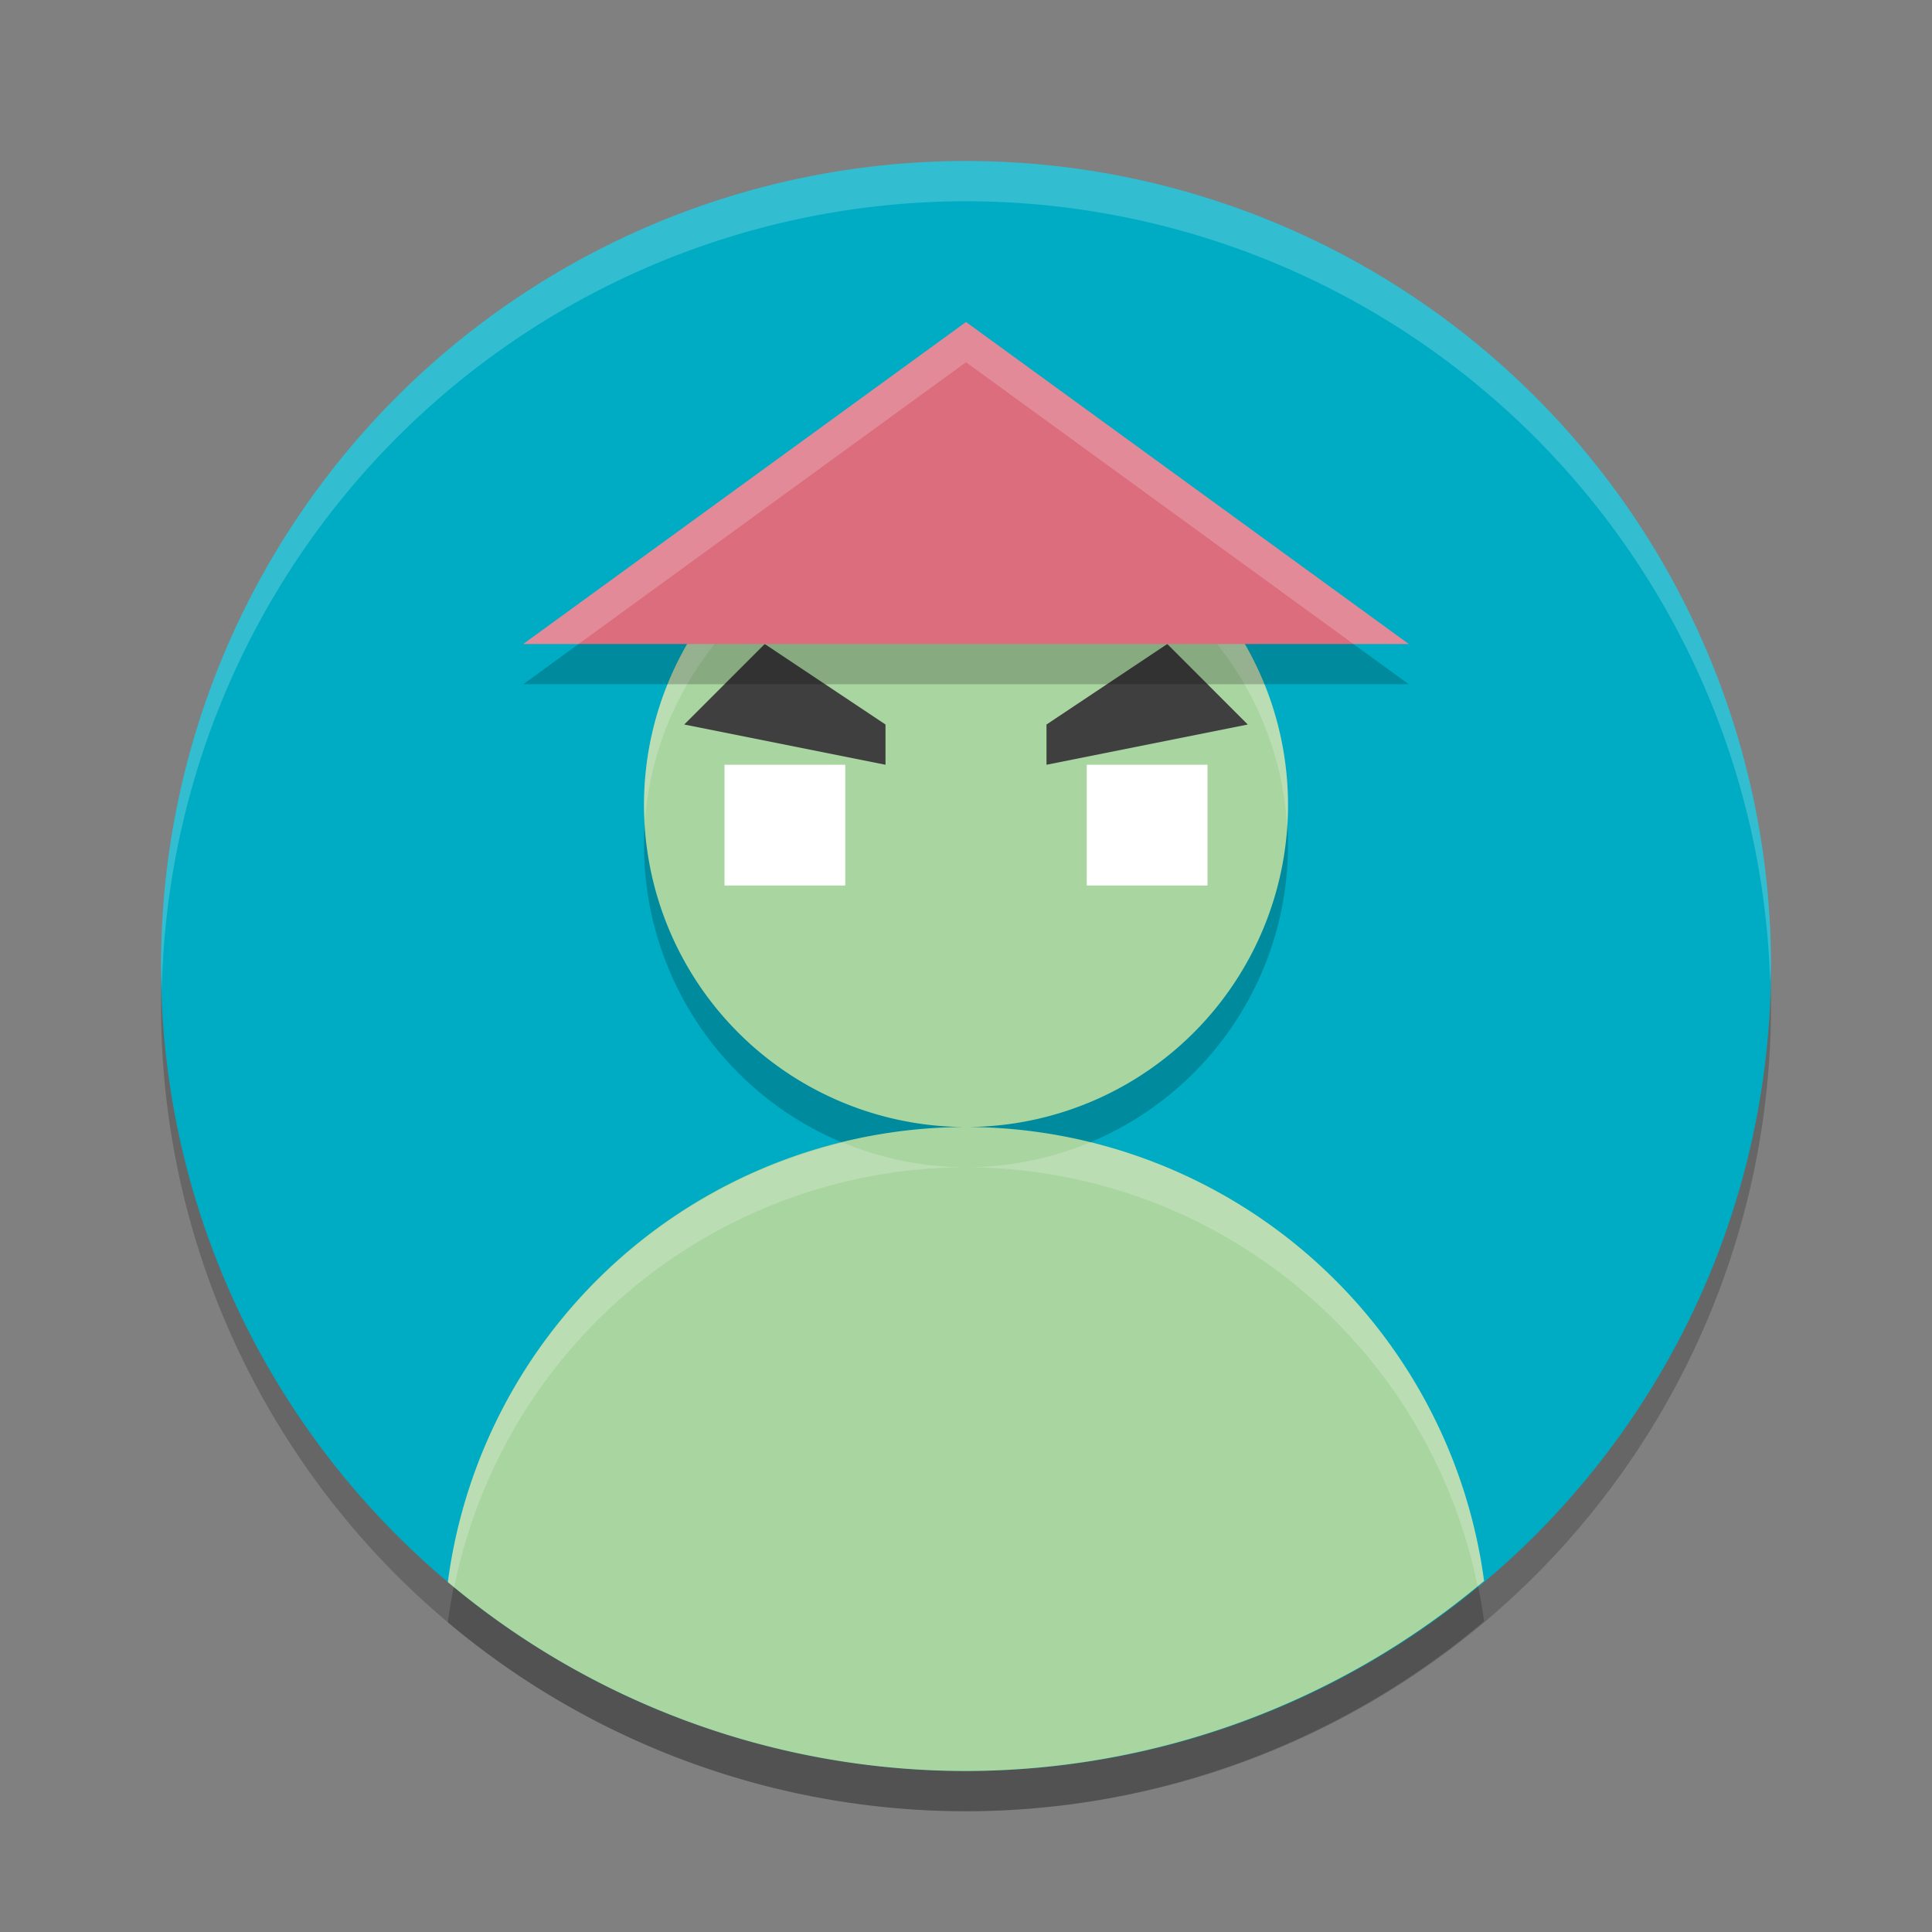
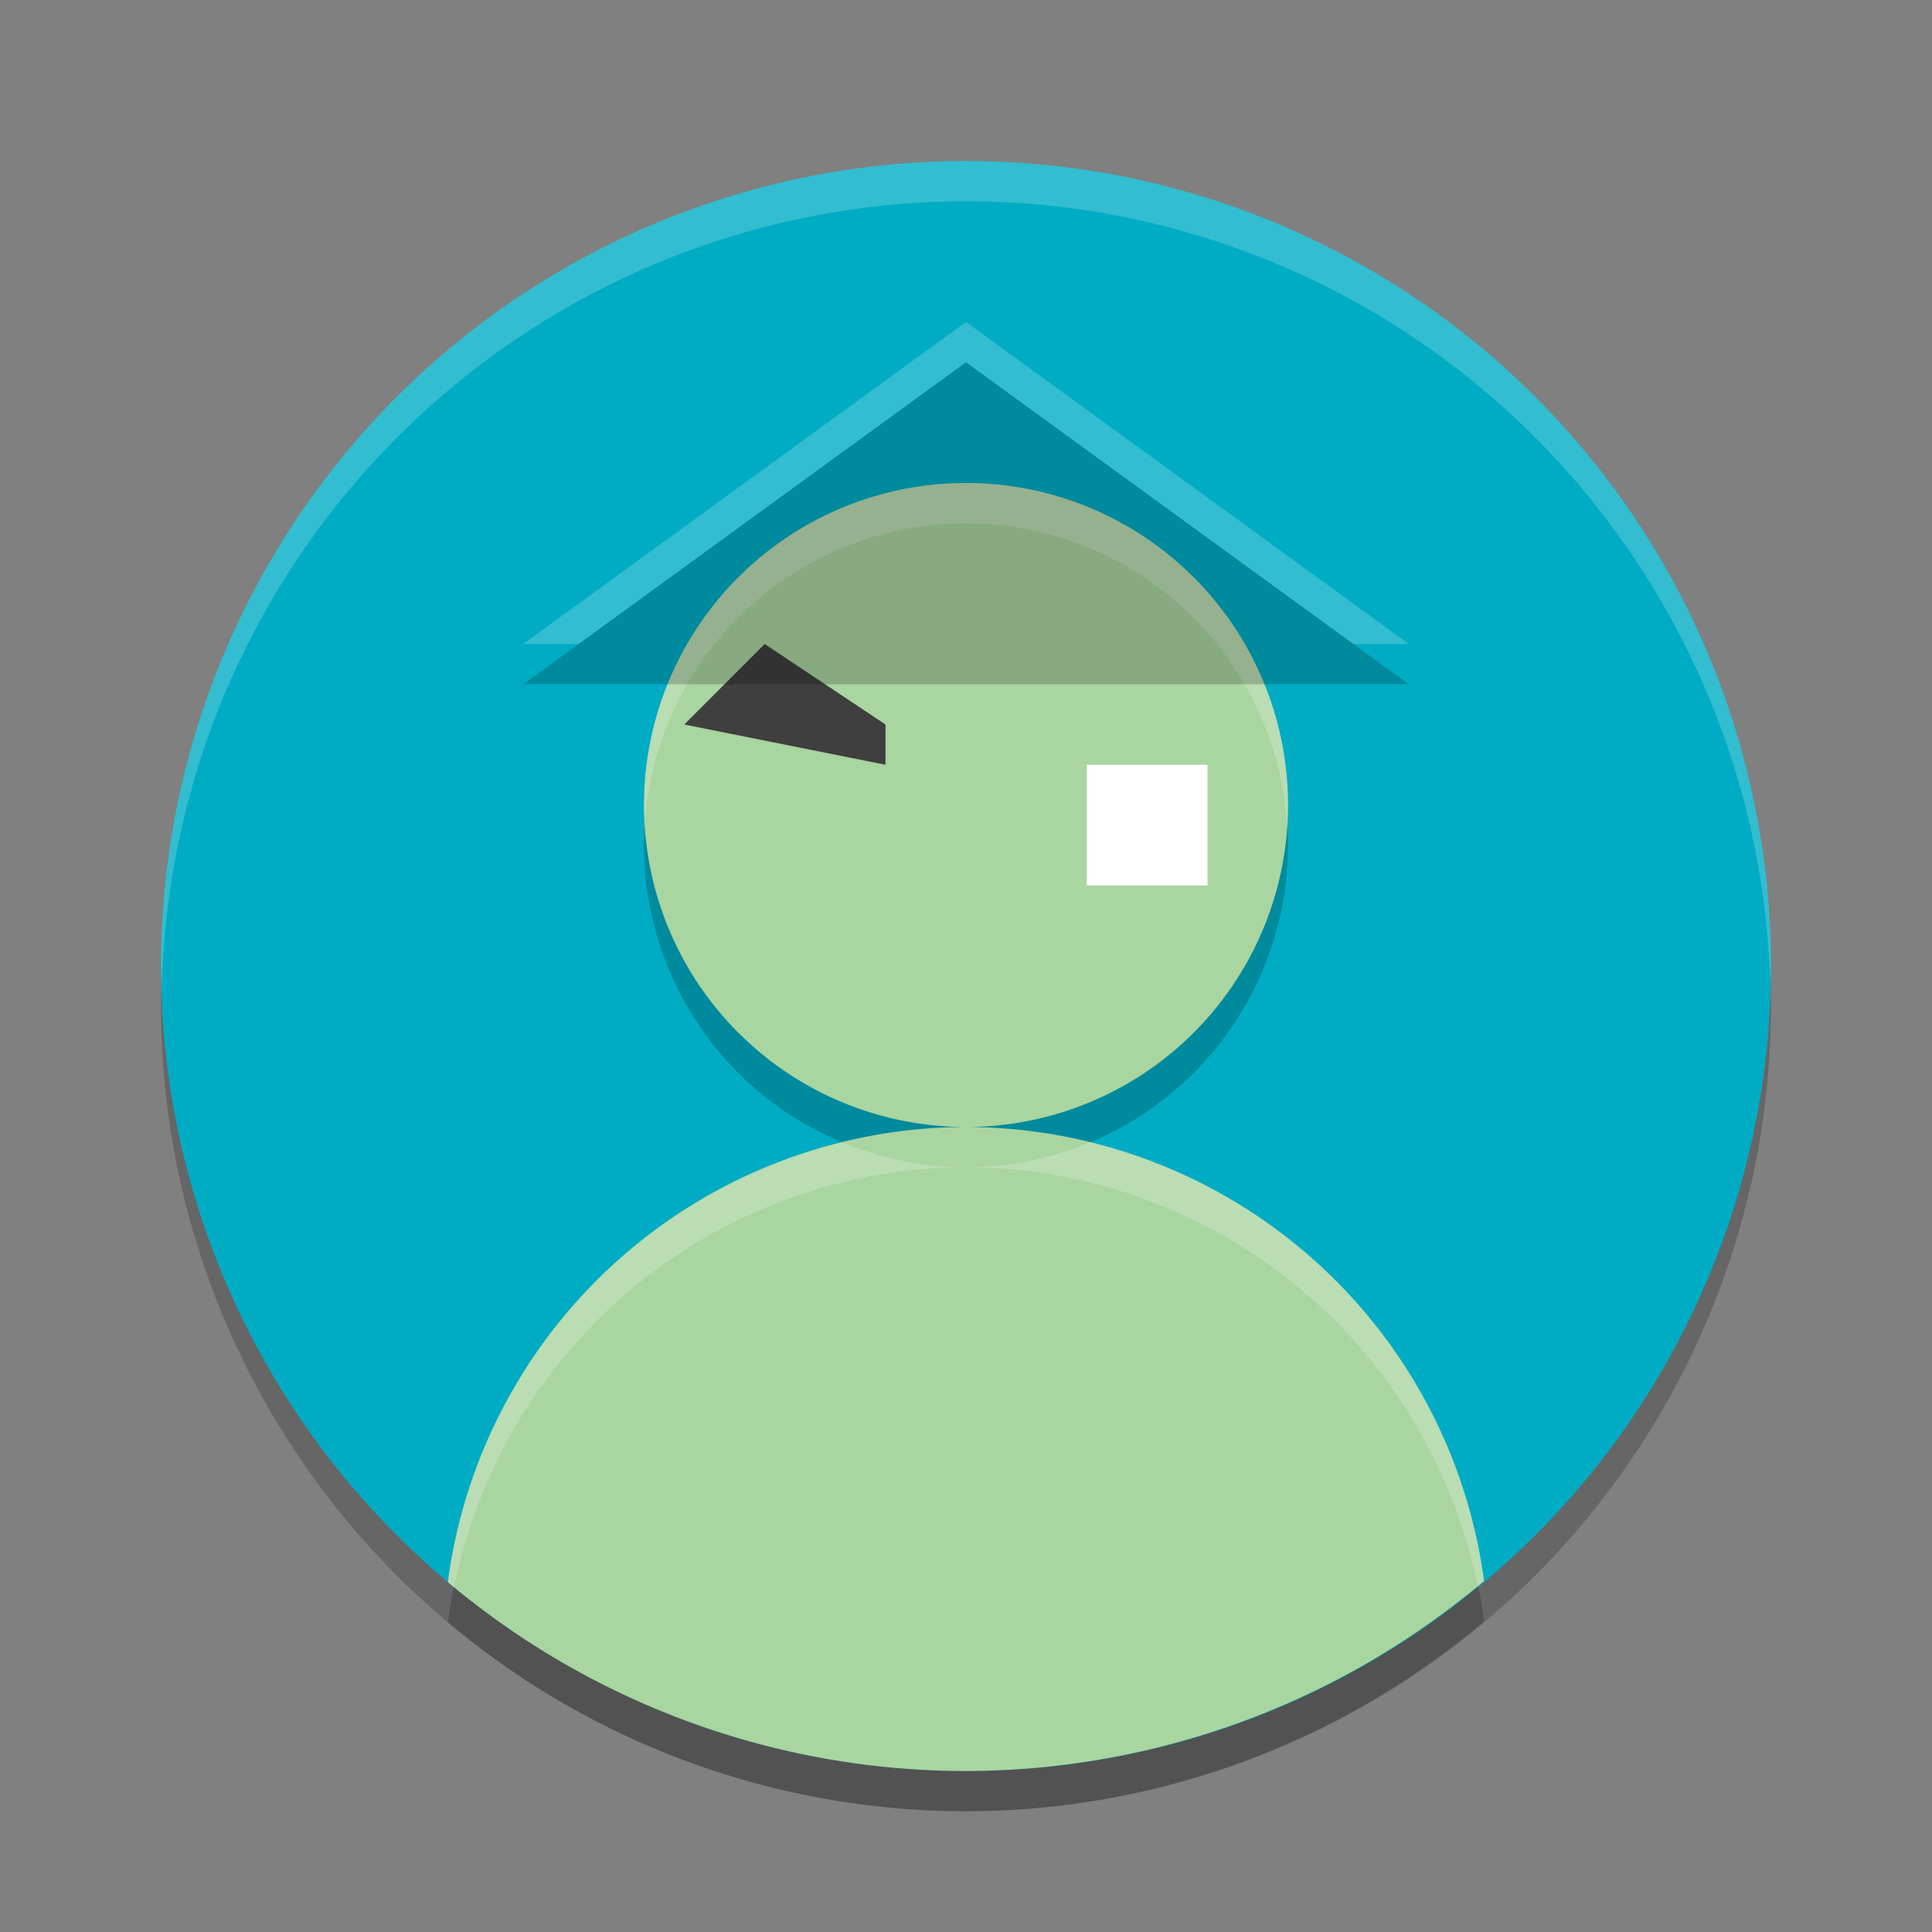
<svg xmlns="http://www.w3.org/2000/svg" height="48" width="48" version="1.1">
  <rect width="100%" height="100%" fill="#808080" stroke="none" />
  <circle cx="24" cy="25" r="20" style="opacity:.2" />
  <circle cx="24" cy="24" r="20" style="fill:#00acc4" />
  <path d="m24 4a20 20 0 0 0 -20 20 20 20 0 0 0 0.021 0.582 20 20 0 0 1 19.979 -19.582 20 20 0 0 1 19.979 19.418 20 20 0 0 0 0.021 -0.418 20 20 0 0 0 -20 -20z" style="opacity:.2;fill:#ffffff" />
  <path style="opacity:.2" d="m24 13a8 8 0 0 0 -8 8 8 8 0 0 0 8 8 8 8 0 0 0 8 -8 8 8 0 0 0 -8 -8zm0 16a13 13 0 0 0 -12.873 11.307 20 20 0 0 0 12.873 4.693 20 20 0 0 0 12.871 -4.721 13 13 0 0 0 -12.871 -11.279z" />
  <path style="fill:#a9d5a0" d="m24 12a8 8 0 0 0 -8 8 8 8 0 0 0 8 8 8 8 0 0 0 8 -8 8 8 0 0 0 -8 -8zm0 16a13 13 0 0 0 -12.873 11.307 20 20 0 0 0 12.873 4.693 20 20 0 0 0 12.871 -4.721 13 13 0 0 0 -12.871 -11.279z" />
-   <rect style="fill:#ffffff" height="3" width="3" y="19" x="18" />
  <rect style="fill:#ffffff" height="3" width="3" y="19" x="27" />
  <path style="fill:#3f3f3f" d="m17 18 2-2 3 2v1z" />
-   <path style="fill:#3f3f3f" d="m31 18-2-2-3 2v1z" />
  <path style="opacity:.2;fill:#ffffff" d="m24 12a8 8 0 0 0 -8 8 8 8 0 0 0 0.021 0.424 8 8 0 0 1 7.979 -7.424 8 8 0 0 1 7.979 7.576 8 8 0 0 0 0.021 -0.576 8 8 0 0 0 -8 -8zm3.09 16.379a8 8 0 0 1 -3.09 0.621 13 13 0 0 1 12.709 10.402 20 20 0 0 0 0.162 -0.123 13 13 0 0 0 -9.781 -10.9zm-3.09 0.621a8 8 0 0 1 -3.061 -0.615 13 13 0 0 0 -9.812 10.922 20 20 0 0 0 0.16 0.121 13 13 0 0 1 12.713 -10.428z" />
  <path style="opacity:.2" d="m13 17h22l-11-8z" />
-   <path style="fill:#db6d7d" d="m13 16h22l-11-8z" />
  <path style="opacity:.2;fill:#ffffff" d="m24 8l-11 8h1.375l9.625-7 9.625 7h1.375l-11-8z" />
</svg>